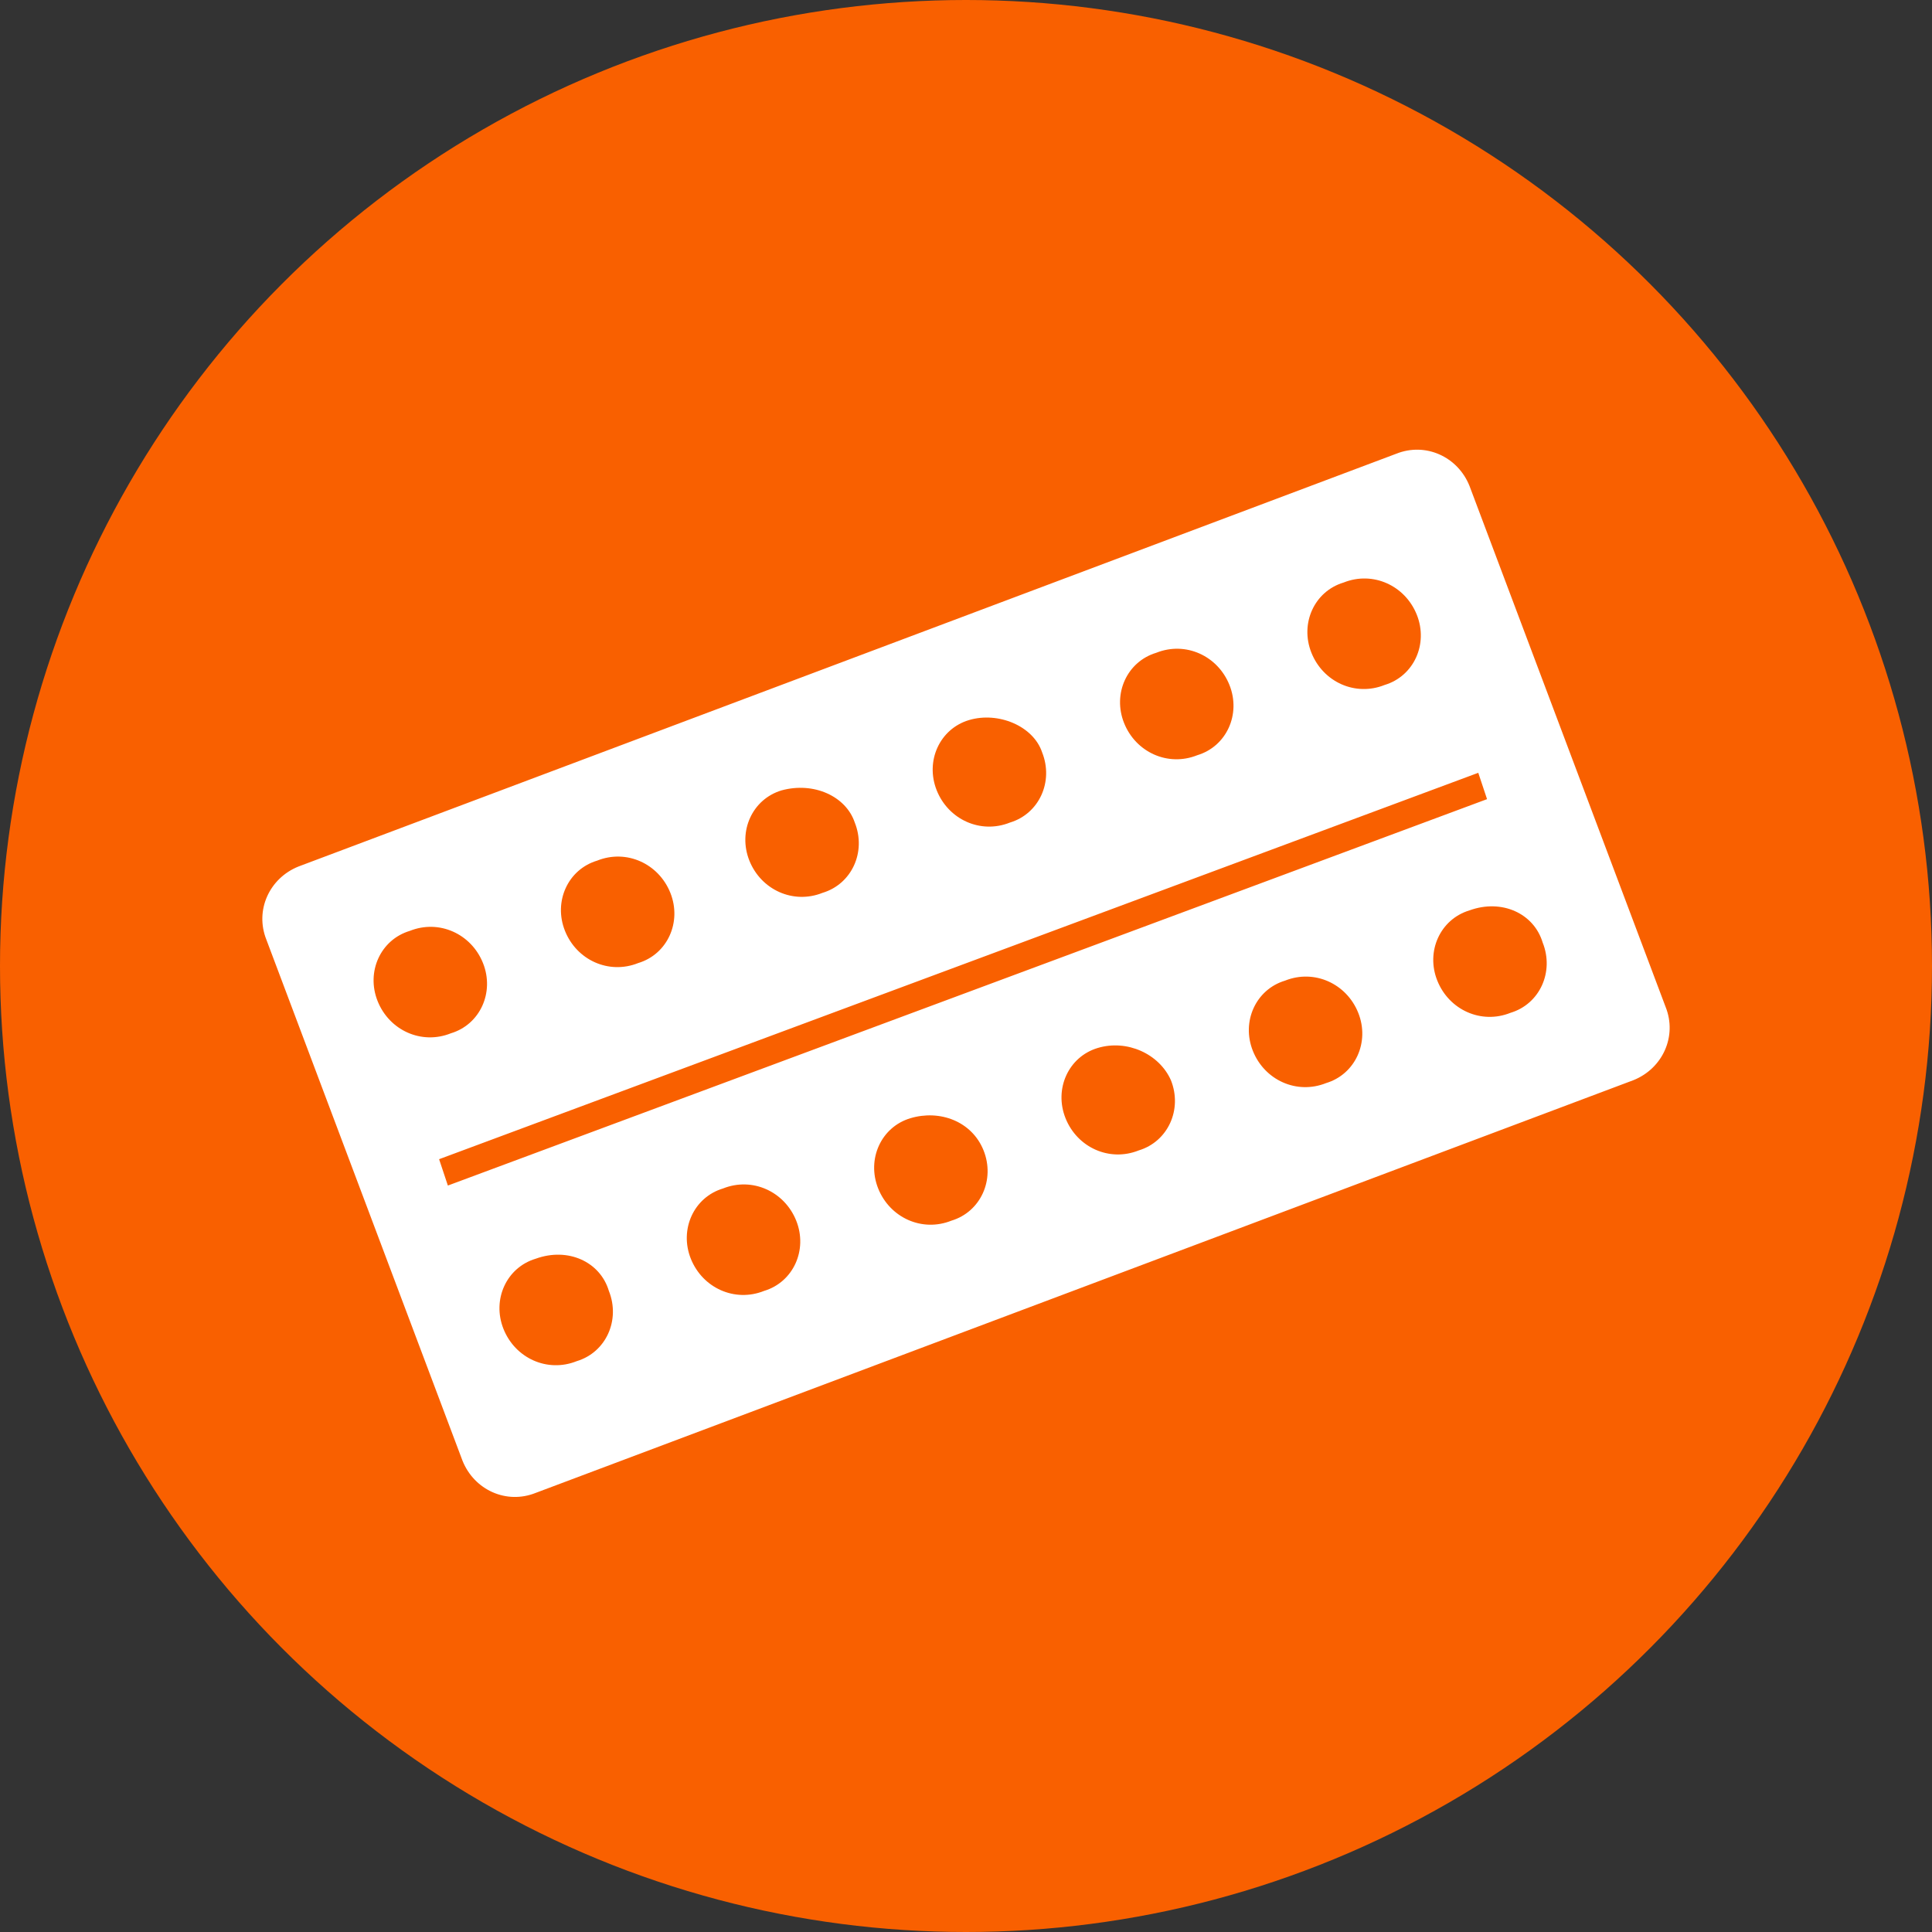
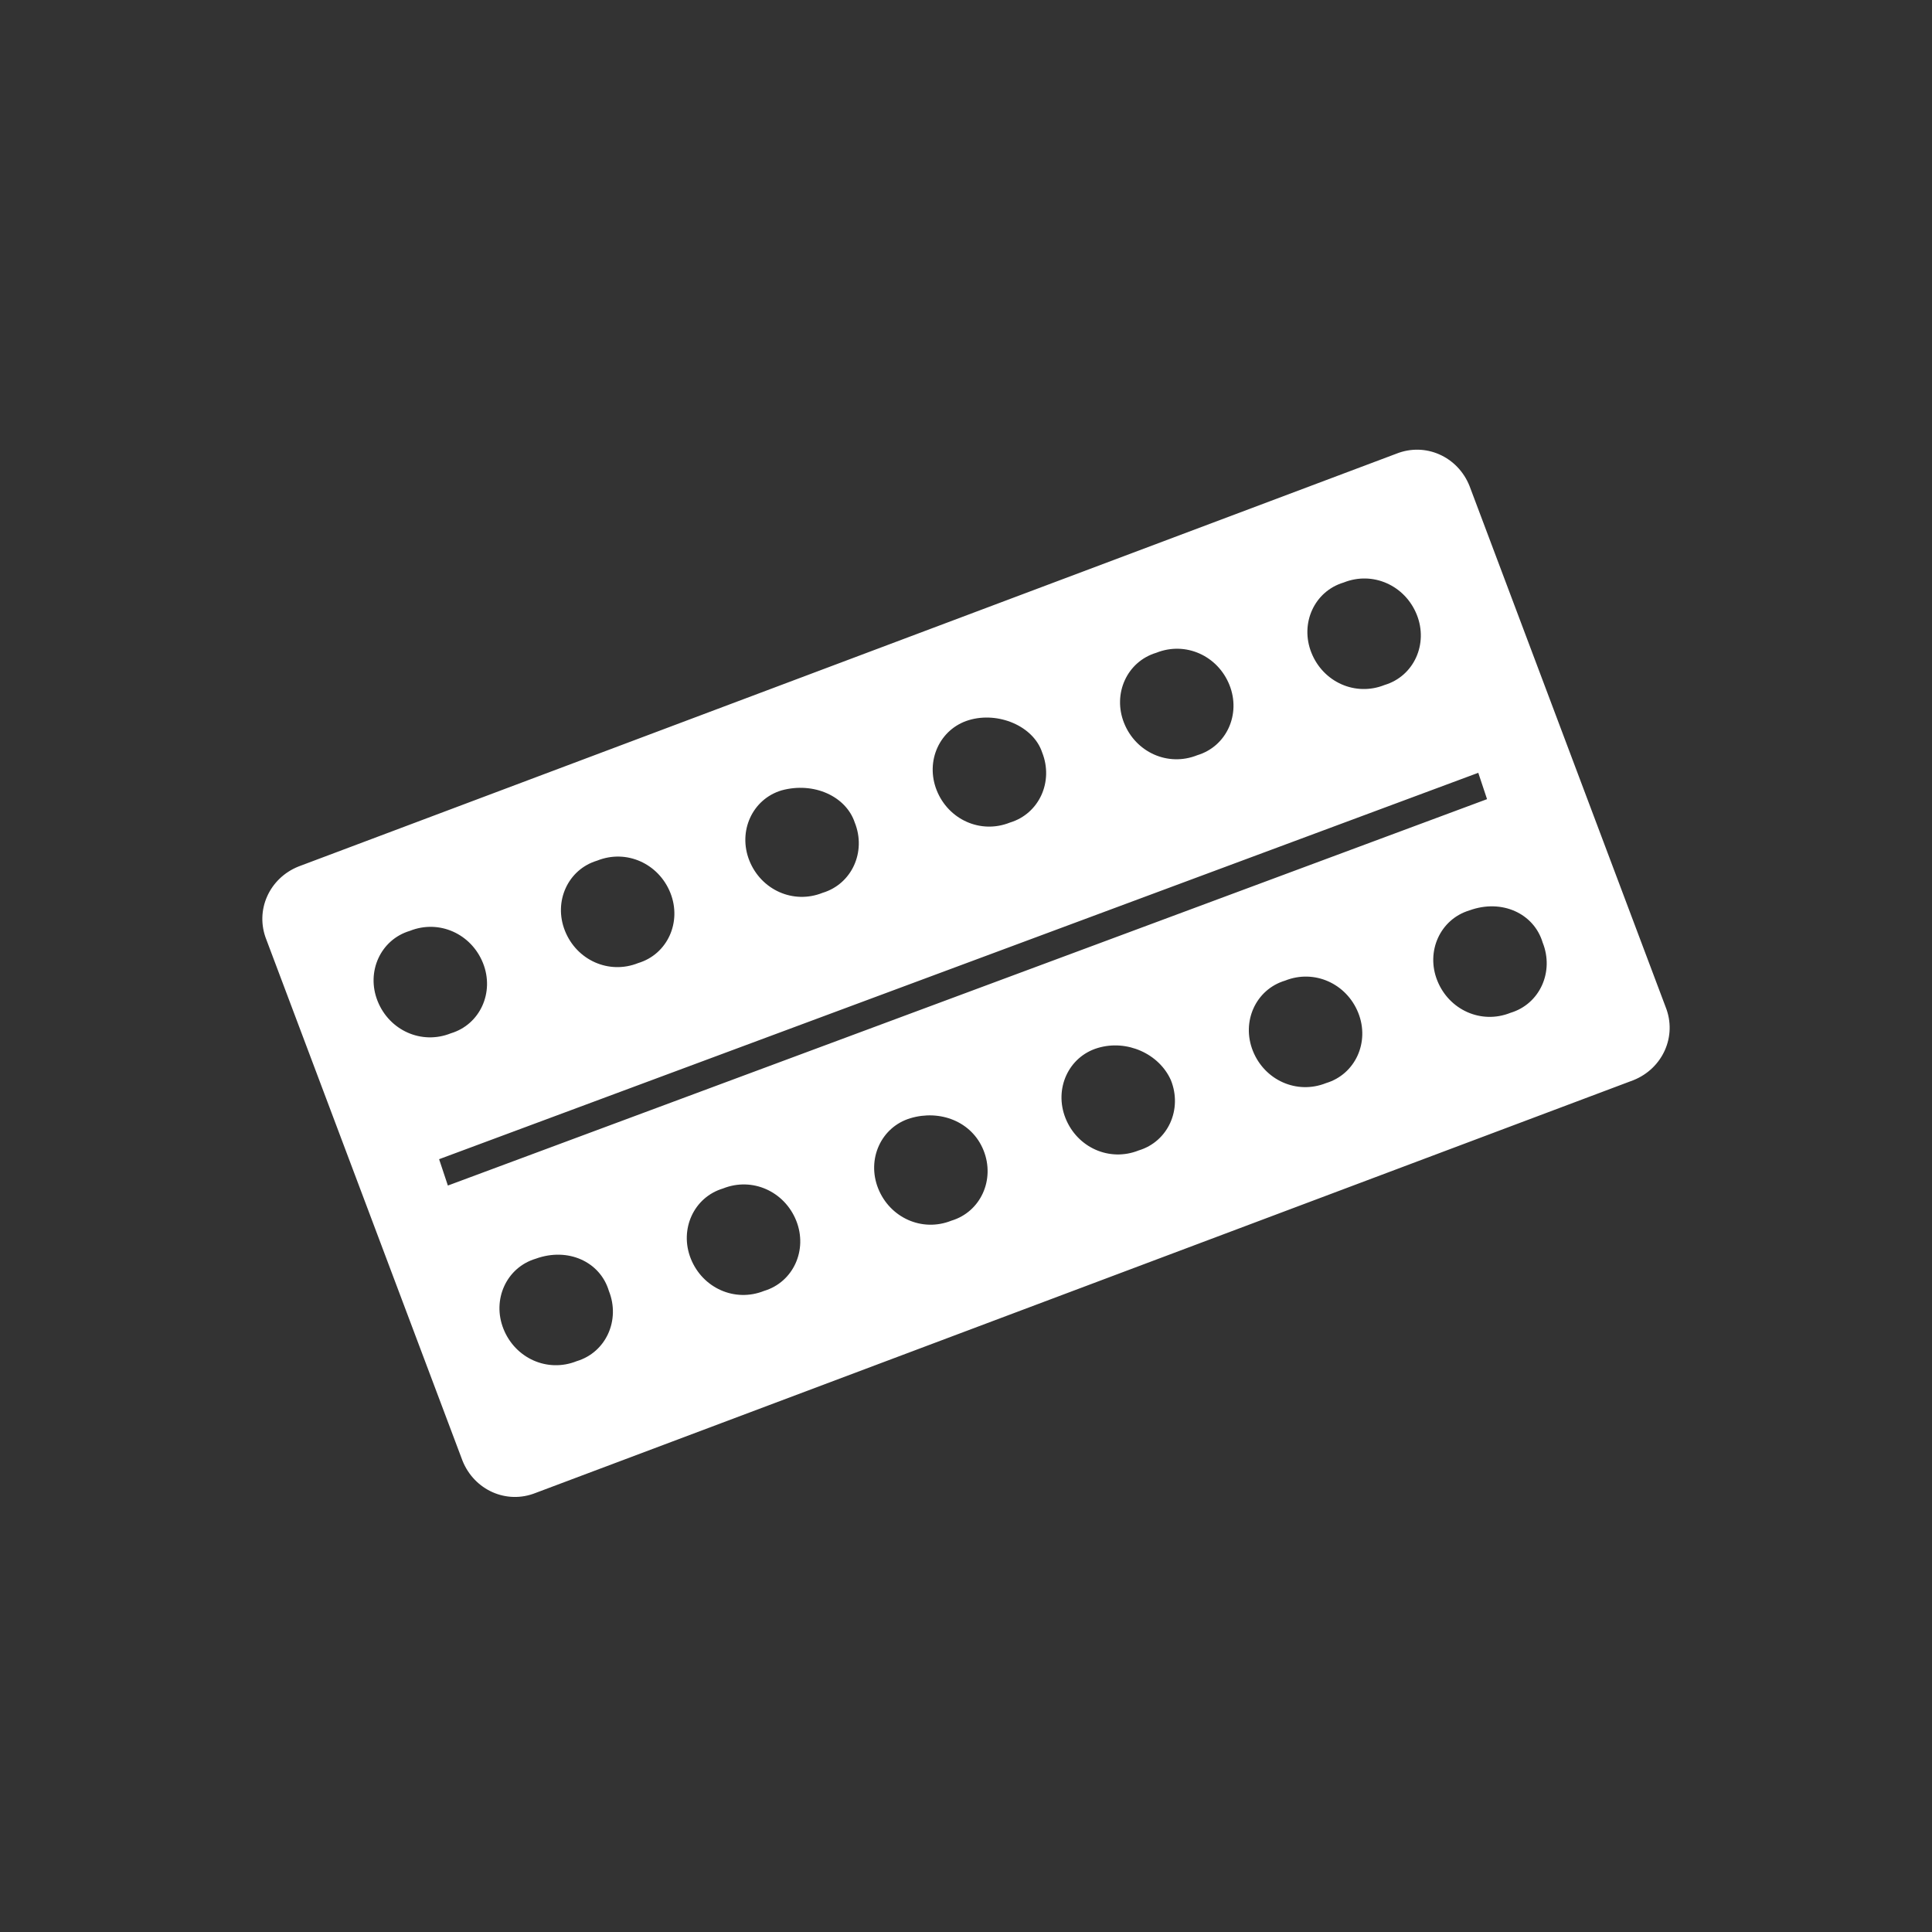
<svg xmlns="http://www.w3.org/2000/svg" width="72px" height="72px" viewBox="0 0 72 72" version="1.1">
  <rect x="0" y="0" width="72" height="72" fill="#333333" stroke="none" />
  <title>people_reached_fps</title>
  <g id="Page-1" stroke="none" stroke-width="1" fill="none" fill-rule="evenodd">
    <g id="people_reached_fps" fill-rule="nonzero">
-       <circle id="Oval" fill="#F96000" cx="36" cy="36" r="36" />
-       <path d="M62.073,37.527 L54.764,18.109 C54.327,17.018 53.127,16.473 52.036,16.909 L11.127,32.291 C10.036,32.727 9.491,33.927 9.927,35.018 L17.236,54.436 C17.673,55.527 18.873,56.073 19.964,55.636 L60.873,40.255 C61.964,39.818 62.509,38.618 62.073,37.527 Z M50.073,21.709 C51.164,21.273 52.364,21.818 52.8,22.909 C53.236,24 52.691,25.2 51.6,25.527 C50.509,25.964 49.309,25.418 48.873,24.327 C48.436,23.236 48.982,22.036 50.073,21.709 Z M43.091,24.327 C44.182,23.891 45.382,24.436 45.818,25.527 C46.255,26.618 45.709,27.818 44.618,28.145 C43.527,28.582 42.327,28.036 41.891,26.945 C41.455,25.855 42,24.655 43.091,24.327 Z M36.109,26.836 C37.2,26.509 38.509,27.055 38.836,28.036 C39.273,29.127 38.727,30.327 37.636,30.655 C36.545,31.091 35.345,30.545 34.909,29.455 C34.473,28.364 35.018,27.164 36.109,26.836 Z M29.127,29.455 C30.327,29.127 31.527,29.673 31.855,30.655 C32.291,31.745 31.745,32.945 30.655,33.273 C29.564,33.709 28.364,33.164 27.927,32.073 C27.491,30.982 28.036,29.782 29.127,29.455 Z M22.255,32.073 C23.345,31.636 24.545,32.182 24.982,33.273 C25.418,34.364 24.873,35.564 23.782,35.891 C22.691,36.327 21.491,35.782 21.055,34.691 C20.618,33.6 21.164,32.4 22.255,32.073 Z M14.073,37.309 C13.636,36.218 14.182,35.018 15.273,34.691 C16.364,34.255 17.564,34.8 18,35.891 C18.436,36.982 17.891,38.182 16.8,38.509 C15.709,38.945 14.509,38.4 14.073,37.309 Z M16.691,44.182 L16.364,43.2 L55.091,28.8 L55.418,29.782 L16.691,44.182 Z M21.491,50.727 C20.4,51.164 19.2,50.618 18.764,49.527 C18.327,48.436 18.873,47.236 19.964,46.909 C21.164,46.473 22.364,47.018 22.691,48.109 C23.127,49.2 22.582,50.4 21.491,50.727 Z M28.473,48.109 C27.382,48.545 26.182,48 25.745,46.909 C25.309,45.818 25.855,44.618 26.945,44.291 C28.036,43.855 29.236,44.4 29.673,45.491 C30.109,46.582 29.564,47.782 28.473,48.109 Z M35.455,45.491 C34.364,45.927 33.164,45.382 32.727,44.291 C32.291,43.2 32.836,42 33.927,41.673 C35.018,41.345 36.218,41.782 36.655,42.873 C37.091,43.964 36.545,45.164 35.455,45.491 Z M42.436,42.873 C41.345,43.309 40.145,42.764 39.709,41.673 C39.273,40.582 39.818,39.382 40.909,39.055 C42,38.727 43.2,39.273 43.636,40.255 C44.073,41.345 43.527,42.545 42.436,42.873 Z M49.418,40.364 C48.327,40.8 47.127,40.255 46.691,39.164 C46.255,38.073 46.8,36.873 47.891,36.545 C48.982,36.109 50.182,36.655 50.618,37.745 C51.055,38.836 50.509,40.036 49.418,40.364 Z M56.291,37.745 C55.2,38.182 54,37.636 53.564,36.545 C53.127,35.455 53.673,34.255 54.764,33.927 C55.964,33.491 57.164,34.036 57.491,35.127 C57.927,36.218 57.382,37.418 56.291,37.745 Z" id="Shape" fill="#FFFFFF" />
+       <path d="M62.073,37.527 L54.764,18.109 C54.327,17.018 53.127,16.473 52.036,16.909 L11.127,32.291 C10.036,32.727 9.491,33.927 9.927,35.018 L17.236,54.436 C17.673,55.527 18.873,56.073 19.964,55.636 L60.873,40.255 C61.964,39.818 62.509,38.618 62.073,37.527 Z M50.073,21.709 C51.164,21.273 52.364,21.818 52.8,22.909 C53.236,24 52.691,25.2 51.6,25.527 C50.509,25.964 49.309,25.418 48.873,24.327 C48.436,23.236 48.982,22.036 50.073,21.709 Z M43.091,24.327 C44.182,23.891 45.382,24.436 45.818,25.527 C46.255,26.618 45.709,27.818 44.618,28.145 C43.527,28.582 42.327,28.036 41.891,26.945 C41.455,25.855 42,24.655 43.091,24.327 Z M36.109,26.836 C37.2,26.509 38.509,27.055 38.836,28.036 C39.273,29.127 38.727,30.327 37.636,30.655 C36.545,31.091 35.345,30.545 34.909,29.455 C34.473,28.364 35.018,27.164 36.109,26.836 Z M29.127,29.455 C30.327,29.127 31.527,29.673 31.855,30.655 C32.291,31.745 31.745,32.945 30.655,33.273 C29.564,33.709 28.364,33.164 27.927,32.073 C27.491,30.982 28.036,29.782 29.127,29.455 Z M22.255,32.073 C23.345,31.636 24.545,32.182 24.982,33.273 C25.418,34.364 24.873,35.564 23.782,35.891 C22.691,36.327 21.491,35.782 21.055,34.691 C20.618,33.6 21.164,32.4 22.255,32.073 Z M14.073,37.309 C13.636,36.218 14.182,35.018 15.273,34.691 C16.364,34.255 17.564,34.8 18,35.891 C18.436,36.982 17.891,38.182 16.8,38.509 C15.709,38.945 14.509,38.4 14.073,37.309 M16.691,44.182 L16.364,43.2 L55.091,28.8 L55.418,29.782 L16.691,44.182 Z M21.491,50.727 C20.4,51.164 19.2,50.618 18.764,49.527 C18.327,48.436 18.873,47.236 19.964,46.909 C21.164,46.473 22.364,47.018 22.691,48.109 C23.127,49.2 22.582,50.4 21.491,50.727 Z M28.473,48.109 C27.382,48.545 26.182,48 25.745,46.909 C25.309,45.818 25.855,44.618 26.945,44.291 C28.036,43.855 29.236,44.4 29.673,45.491 C30.109,46.582 29.564,47.782 28.473,48.109 Z M35.455,45.491 C34.364,45.927 33.164,45.382 32.727,44.291 C32.291,43.2 32.836,42 33.927,41.673 C35.018,41.345 36.218,41.782 36.655,42.873 C37.091,43.964 36.545,45.164 35.455,45.491 Z M42.436,42.873 C41.345,43.309 40.145,42.764 39.709,41.673 C39.273,40.582 39.818,39.382 40.909,39.055 C42,38.727 43.2,39.273 43.636,40.255 C44.073,41.345 43.527,42.545 42.436,42.873 Z M49.418,40.364 C48.327,40.8 47.127,40.255 46.691,39.164 C46.255,38.073 46.8,36.873 47.891,36.545 C48.982,36.109 50.182,36.655 50.618,37.745 C51.055,38.836 50.509,40.036 49.418,40.364 Z M56.291,37.745 C55.2,38.182 54,37.636 53.564,36.545 C53.127,35.455 53.673,34.255 54.764,33.927 C55.964,33.491 57.164,34.036 57.491,35.127 C57.927,36.218 57.382,37.418 56.291,37.745 Z" id="Shape" fill="#FFFFFF" />
    </g>
  </g>
</svg>